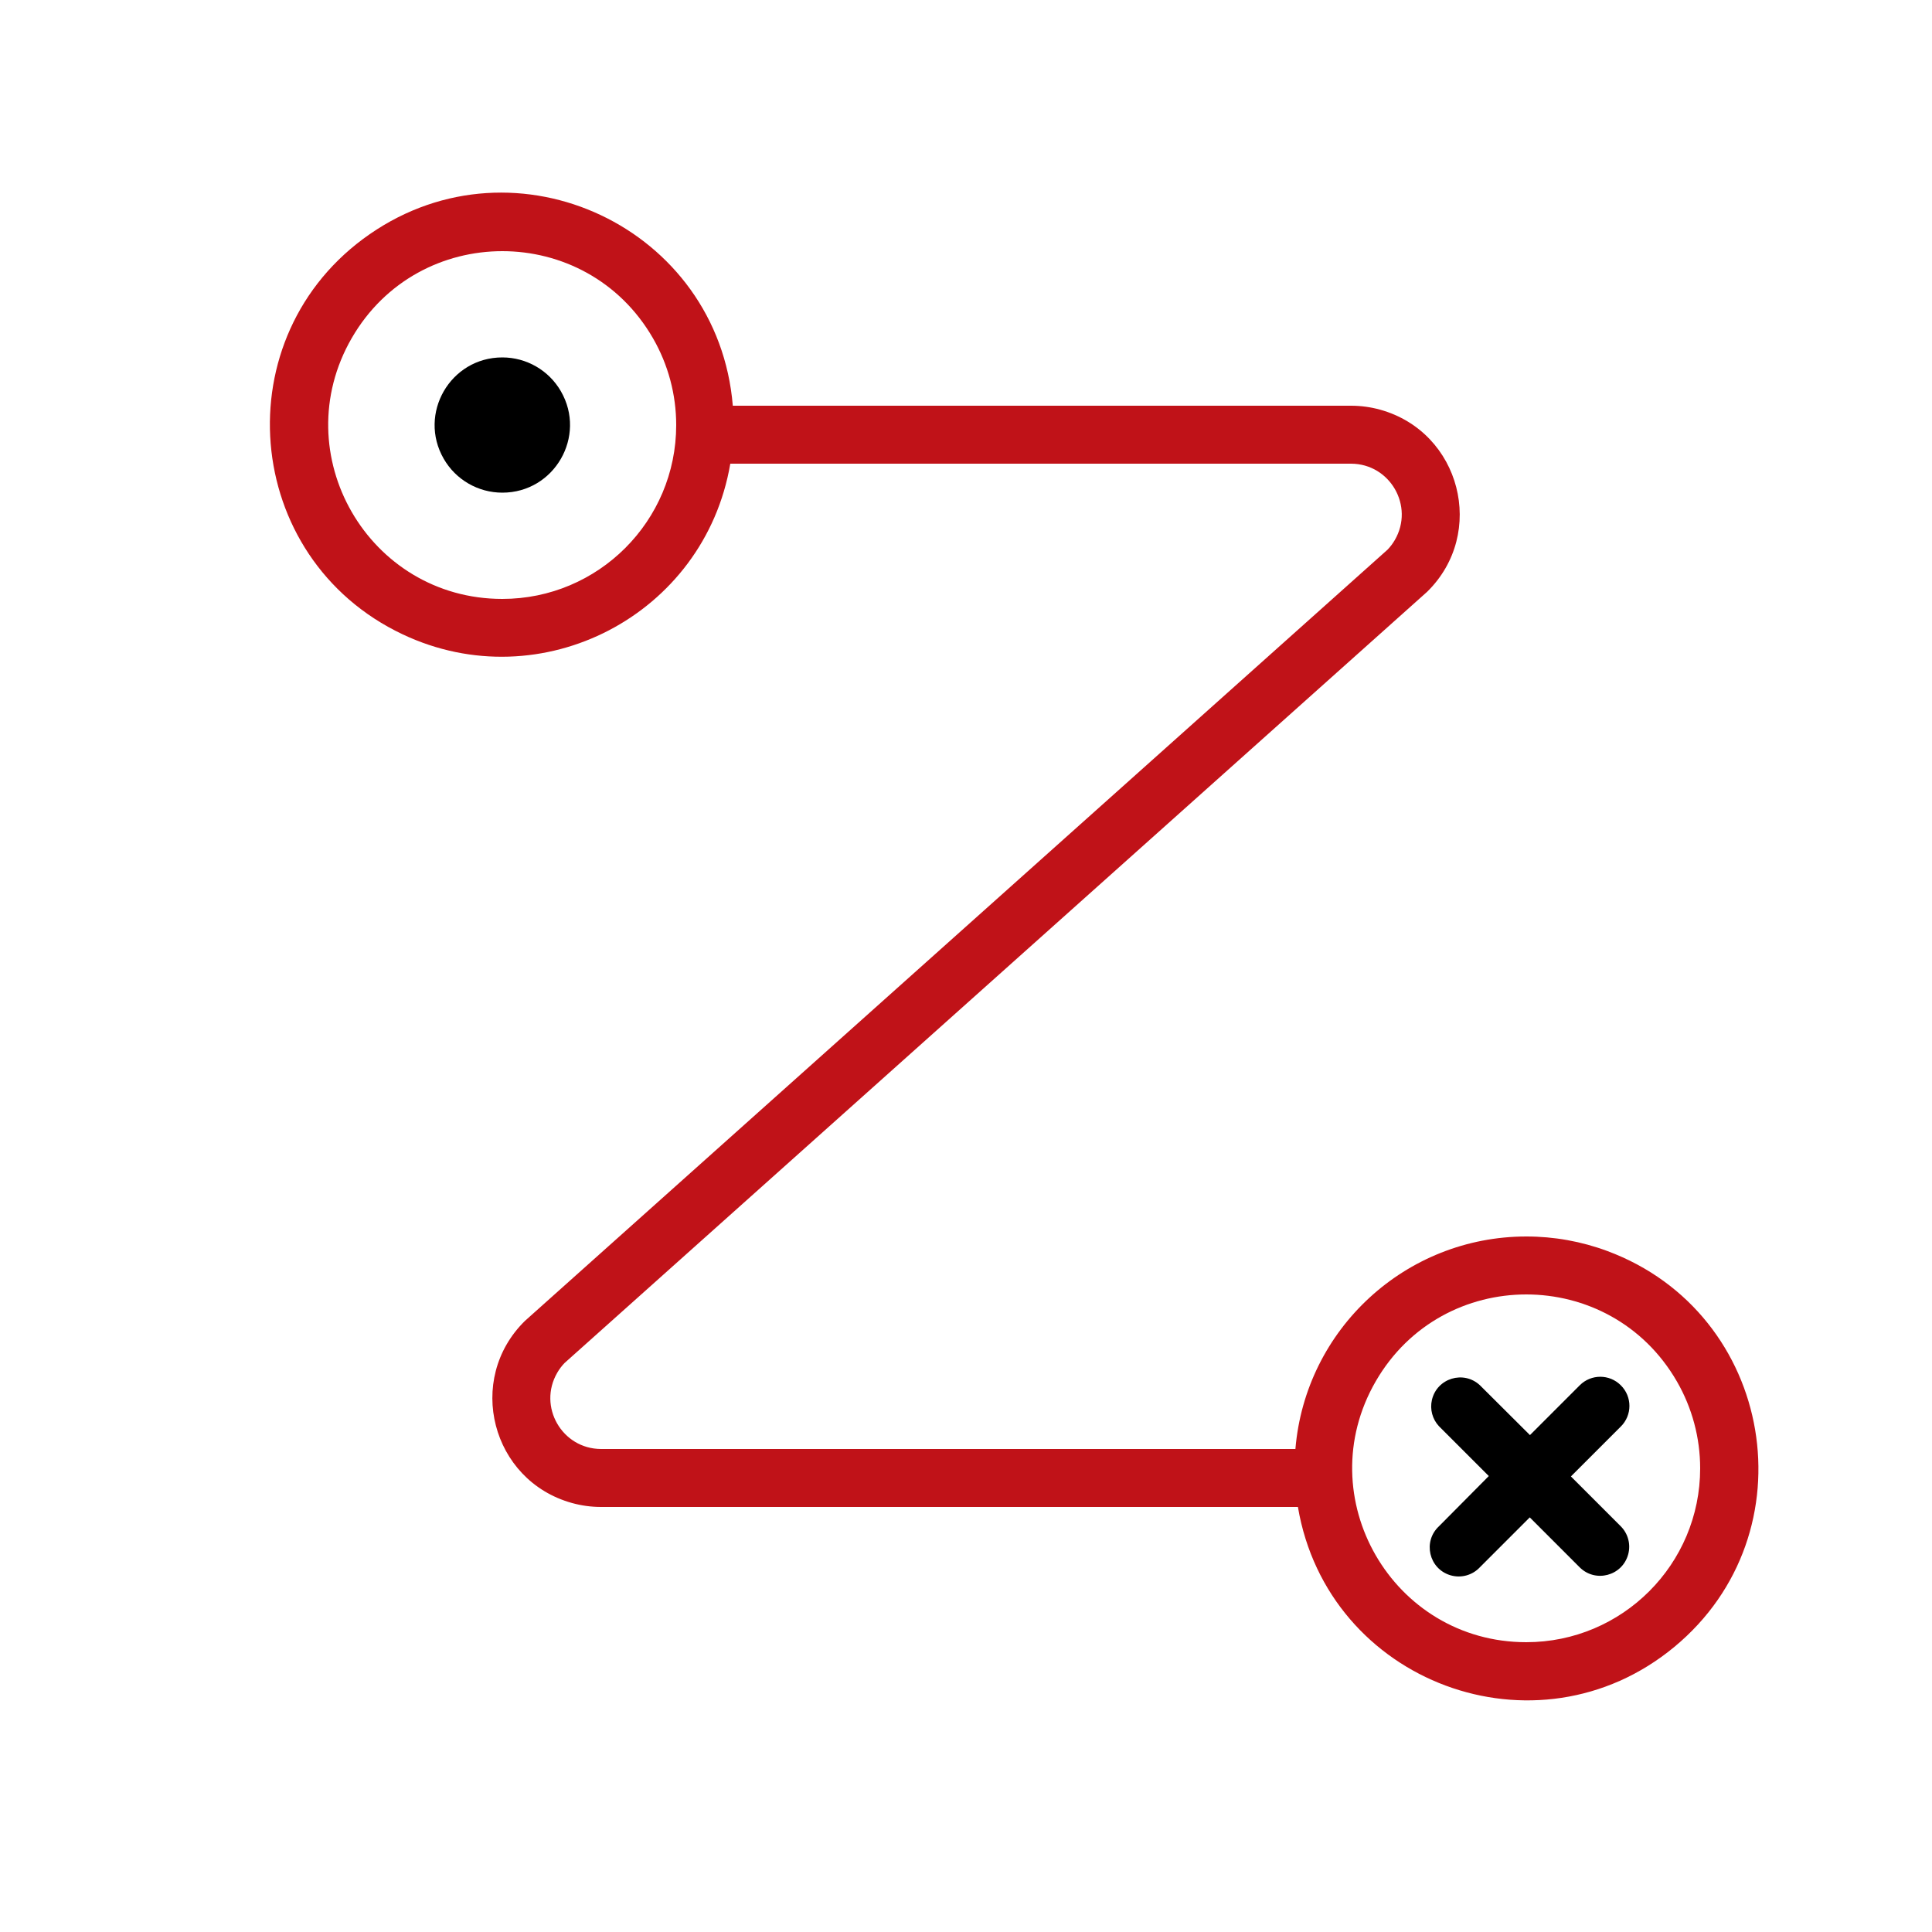
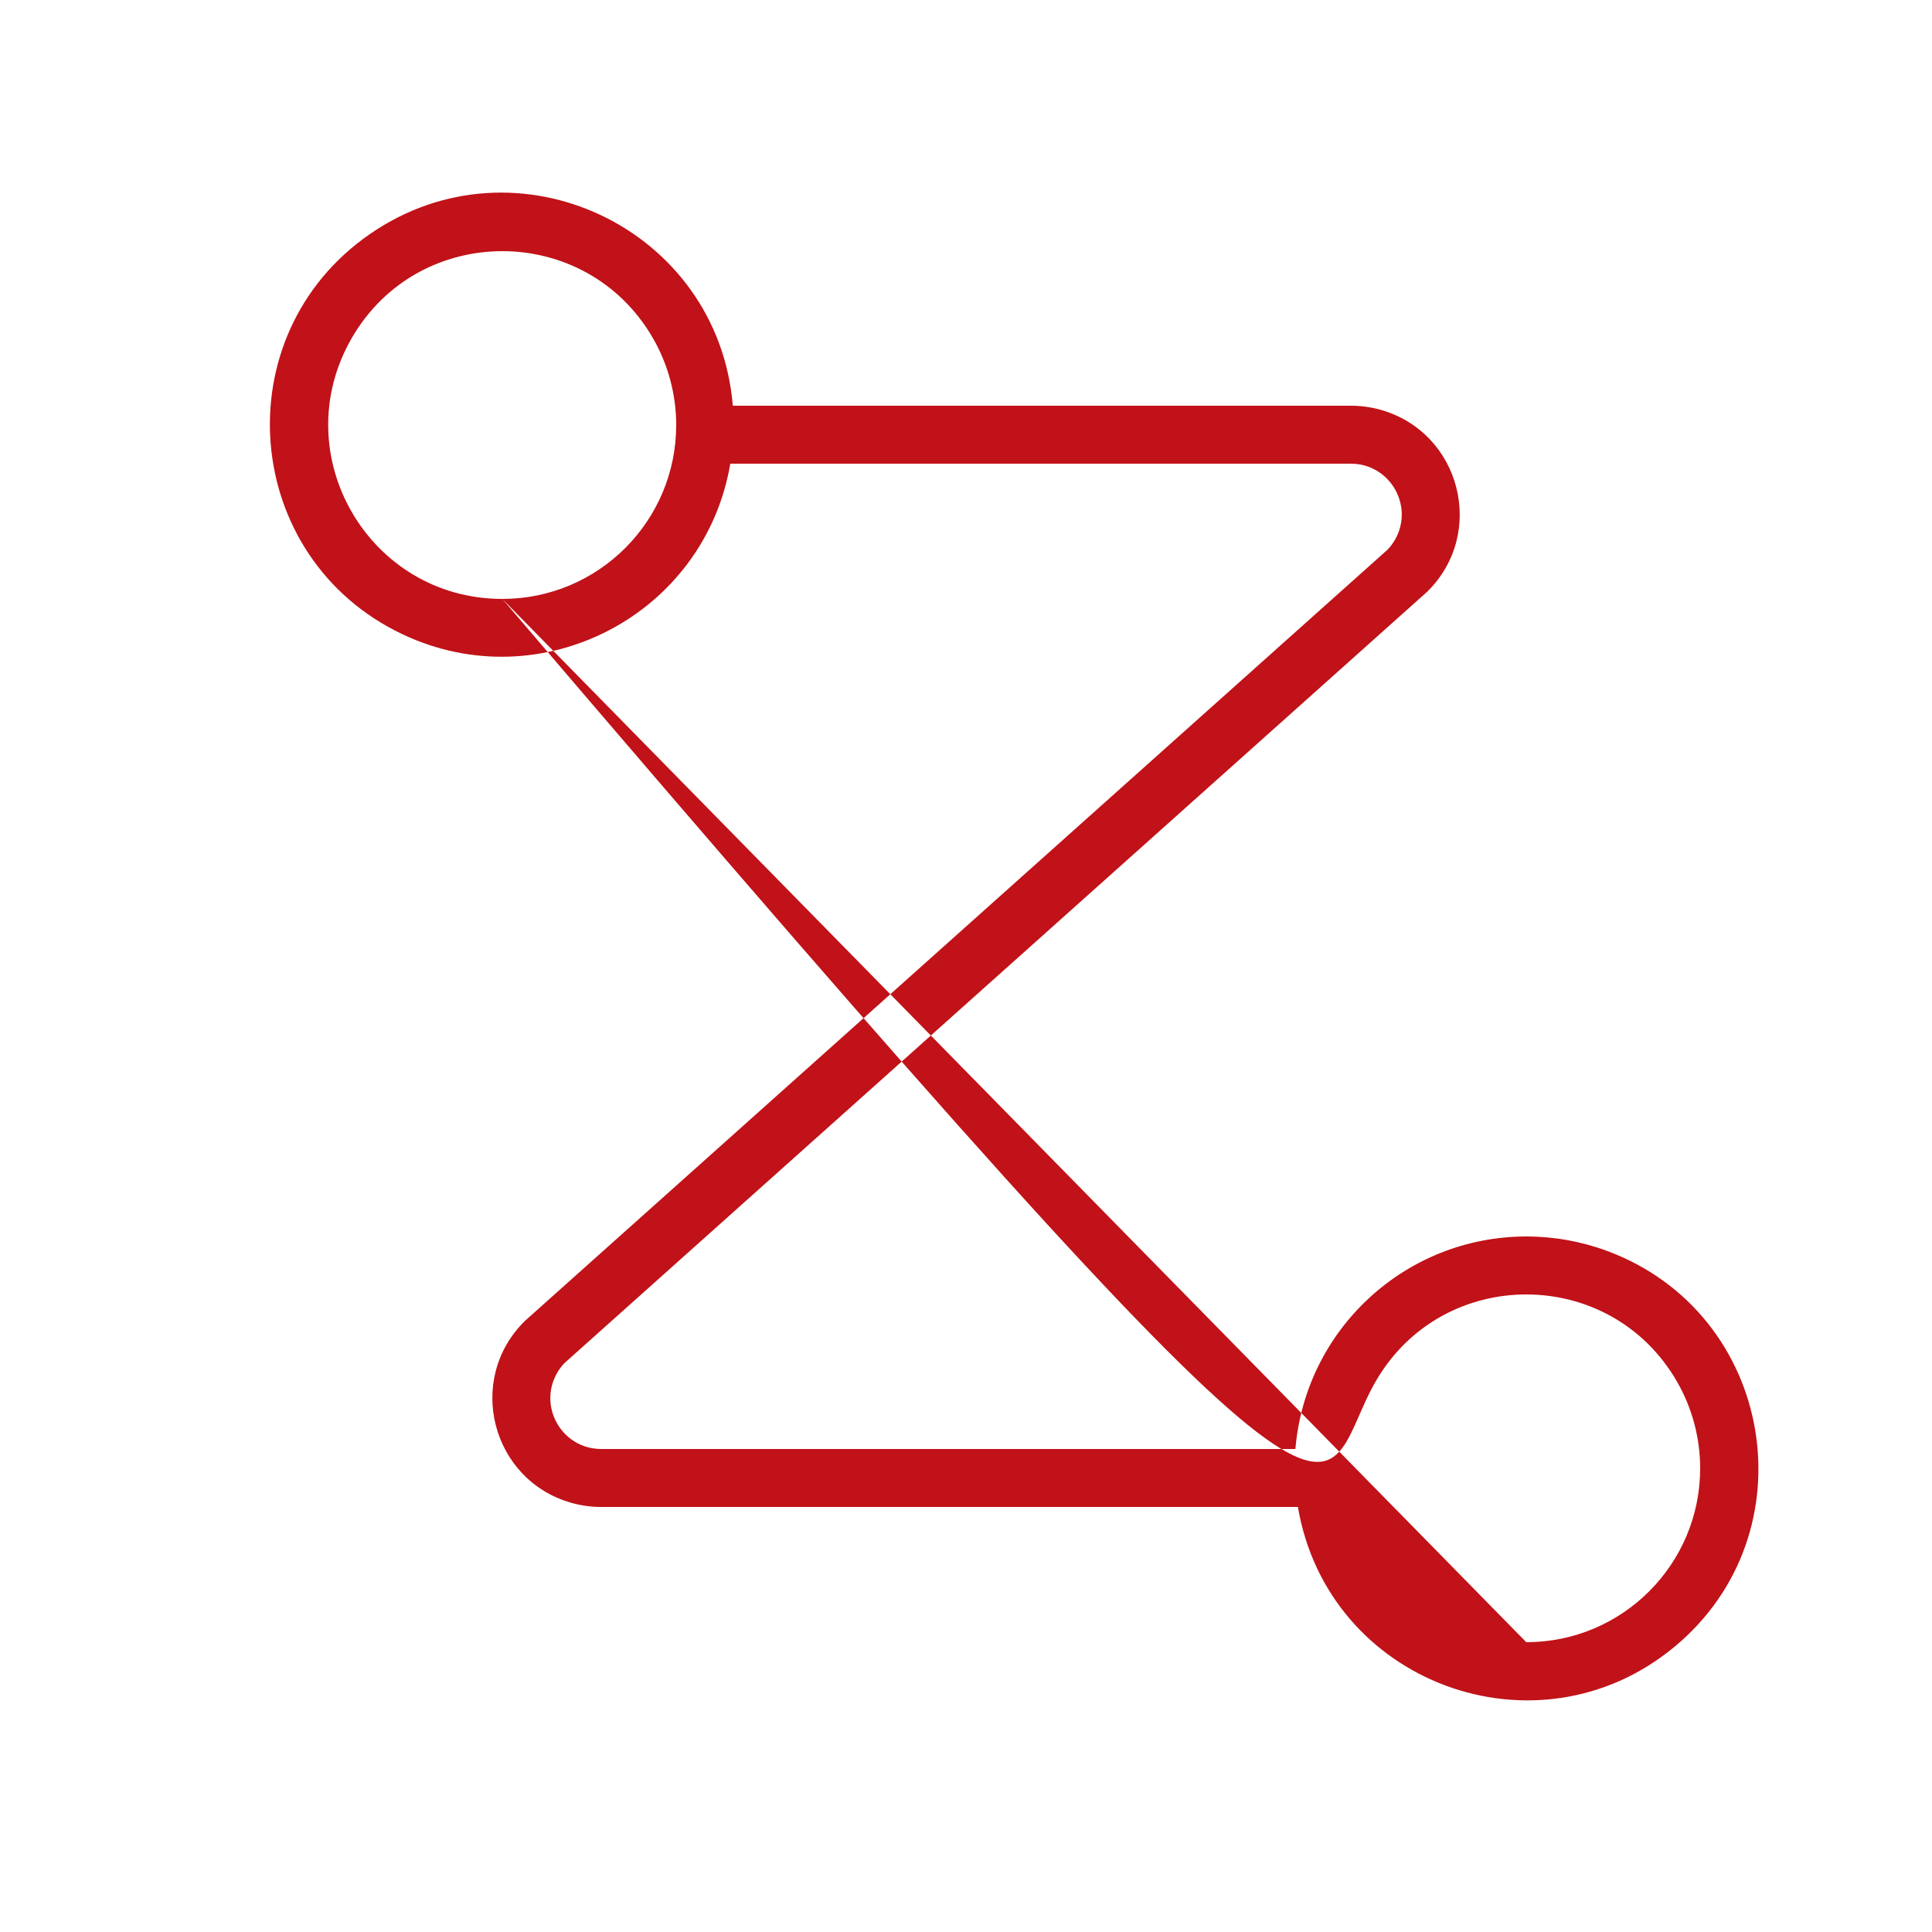
<svg xmlns="http://www.w3.org/2000/svg" viewBox="1950 2450 100 100" width="100" height="100" data-guides="{&quot;vertical&quot;:[],&quot;horizontal&quot;:[]}">
-   <path fill="#c01218" stroke="none" fill-opacity="1" stroke-width="1" stroke-opacity="1" color="rgb(51, 51, 51)" fill-rule="evenodd" font-size-adjust="none" id="tSvged467e51fb" title="Path 3" d="M 2029 2514 C 2022.763 2514.004 2017.57 2518.785 2017.05 2525C 2005.07 2525 1993.09 2525 1981.11 2525C 1979.085 2524.993 1977.827 2522.798 1978.845 2521.048C 1978.95 2520.867 1979.076 2520.7 1979.22 2520.55C 1994.103 2507.243 2008.987 2493.937 2023.87 2480.63C 2026.957 2477.599 2025.605 2472.363 2021.436 2471.205C 2020.946 2471.069 2020.439 2471 2019.93 2471C 2009.263 2471 1998.597 2471 1987.93 2471C 1987.172 2461.794 1976.732 2456.86 1969.138 2462.12C 1961.544 2467.379 1962.491 2478.887 1970.843 2482.834C 1978.026 2486.229 1986.466 2481.832 1987.8 2474C 1998.51 2474 2009.22 2474 2019.93 2474C 2021.955 2474.007 2023.213 2476.202 2022.195 2477.952C 2022.09 2478.133 2021.964 2478.3 2021.82 2478.45C 2006.937 2491.757 1992.053 2505.063 1977.17 2518.37C 1974.083 2521.401 1975.435 2526.637 1979.604 2527.795C 1980.094 2527.931 1980.601 2528 1981.11 2528C 1993.133 2528 2005.157 2528 2017.18 2528C 2018.72 2537.108 2029.542 2541.134 2036.66 2535.247C 2043.779 2529.359 2041.854 2517.974 2033.196 2514.753C 2031.854 2514.254 2030.432 2513.999 2029 2514ZM 1976 2481 C 1969.072 2481 1964.742 2473.5 1968.206 2467.5C 1971.67 2461.5 1980.33 2461.5 1983.794 2467.5C 1984.584 2468.868 1985 2470.42 1985 2472C 1985 2476.971 1980.971 2481 1976 2481ZM 2029 2535 C 2022.072 2535 2017.742 2527.5 2021.206 2521.5C 2024.67 2515.5 2033.33 2515.5 2036.794 2521.5C 2037.584 2522.868 2038 2524.42 2038 2526C 2038 2530.971 2033.971 2535 2029 2535Z" />
-   <path fill="#000000" stroke="none" fill-opacity="1" stroke-width="1" stroke-opacity="1" color="rgb(51, 51, 51)" fill-rule="evenodd" font-size-adjust="none" id="tSvg1d6b8f966d" title="Path 4" d="M 2033.89 2521.7 C 2033.304 2521.115 2032.356 2521.115 2031.77 2521.7C 2030.91 2522.56 2030.05 2523.42 2029.19 2524.28C 2028.327 2523.42 2027.463 2522.56 2026.6 2521.7C 2025.755 2520.913 2024.375 2521.335 2024.116 2522.461C 2024.004 2522.946 2024.14 2523.455 2024.48 2523.82C 2025.34 2524.68 2026.2 2525.54 2027.06 2526.4C 2026.2 2527.267 2025.34 2528.133 2024.48 2529C 2023.635 2529.787 2023.959 2531.194 2025.063 2531.532C 2025.612 2531.7 2026.209 2531.54 2026.6 2531.12C 2027.46 2530.26 2028.32 2529.4 2029.18 2528.54C 2030.04 2529.4 2030.9 2530.26 2031.76 2531.12C 2032.576 2531.94 2033.973 2531.569 2034.275 2530.452C 2034.416 2529.934 2034.269 2529.38 2033.89 2529C 2033.03 2528.14 2032.17 2527.28 2031.31 2526.42C 2032.17 2525.56 2033.03 2524.7 2033.89 2523.84C 2034.488 2523.252 2034.488 2522.288 2033.89 2521.7ZM 1976 2468.5 C 1973.306 2468.5 1971.622 2471.417 1972.969 2473.75C 1973.594 2474.833 1974.75 2475.5 1976 2475.5C 1978.694 2475.5 1980.378 2472.583 1979.031 2470.25C 1978.406 2469.167 1977.25 2468.5 1976 2468.5Z" />
+   <path fill="#c01218" stroke="none" fill-opacity="1" stroke-width="1" stroke-opacity="1" color="rgb(51, 51, 51)" fill-rule="evenodd" font-size-adjust="none" id="tSvged467e51fb" title="Path 3" d="M 2029 2514 C 2022.763 2514.004 2017.57 2518.785 2017.05 2525C 2005.07 2525 1993.09 2525 1981.11 2525C 1979.085 2524.993 1977.827 2522.798 1978.845 2521.048C 1978.95 2520.867 1979.076 2520.7 1979.22 2520.55C 1994.103 2507.243 2008.987 2493.937 2023.87 2480.63C 2026.957 2477.599 2025.605 2472.363 2021.436 2471.205C 2020.946 2471.069 2020.439 2471 2019.93 2471C 2009.263 2471 1998.597 2471 1987.93 2471C 1987.172 2461.794 1976.732 2456.86 1969.138 2462.12C 1961.544 2467.379 1962.491 2478.887 1970.843 2482.834C 1978.026 2486.229 1986.466 2481.832 1987.8 2474C 1998.51 2474 2009.22 2474 2019.93 2474C 2021.955 2474.007 2023.213 2476.202 2022.195 2477.952C 2022.09 2478.133 2021.964 2478.3 2021.82 2478.45C 2006.937 2491.757 1992.053 2505.063 1977.17 2518.37C 1974.083 2521.401 1975.435 2526.637 1979.604 2527.795C 1980.094 2527.931 1980.601 2528 1981.11 2528C 1993.133 2528 2005.157 2528 2017.18 2528C 2018.72 2537.108 2029.542 2541.134 2036.66 2535.247C 2043.779 2529.359 2041.854 2517.974 2033.196 2514.753C 2031.854 2514.254 2030.432 2513.999 2029 2514ZM 1976 2481 C 1969.072 2481 1964.742 2473.5 1968.206 2467.5C 1971.67 2461.5 1980.33 2461.5 1983.794 2467.5C 1984.584 2468.868 1985 2470.42 1985 2472C 1985 2476.971 1980.971 2481 1976 2481ZC 2022.072 2535 2017.742 2527.5 2021.206 2521.5C 2024.67 2515.5 2033.33 2515.5 2036.794 2521.5C 2037.584 2522.868 2038 2524.42 2038 2526C 2038 2530.971 2033.971 2535 2029 2535Z" />
  <defs />
</svg>